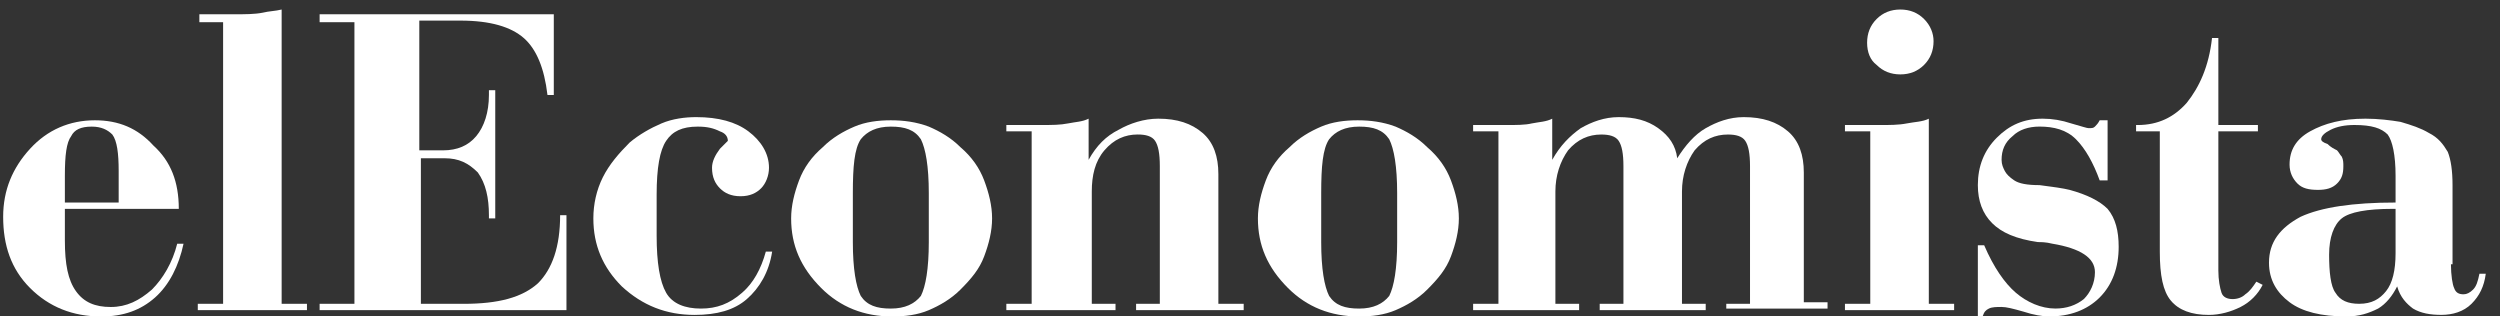
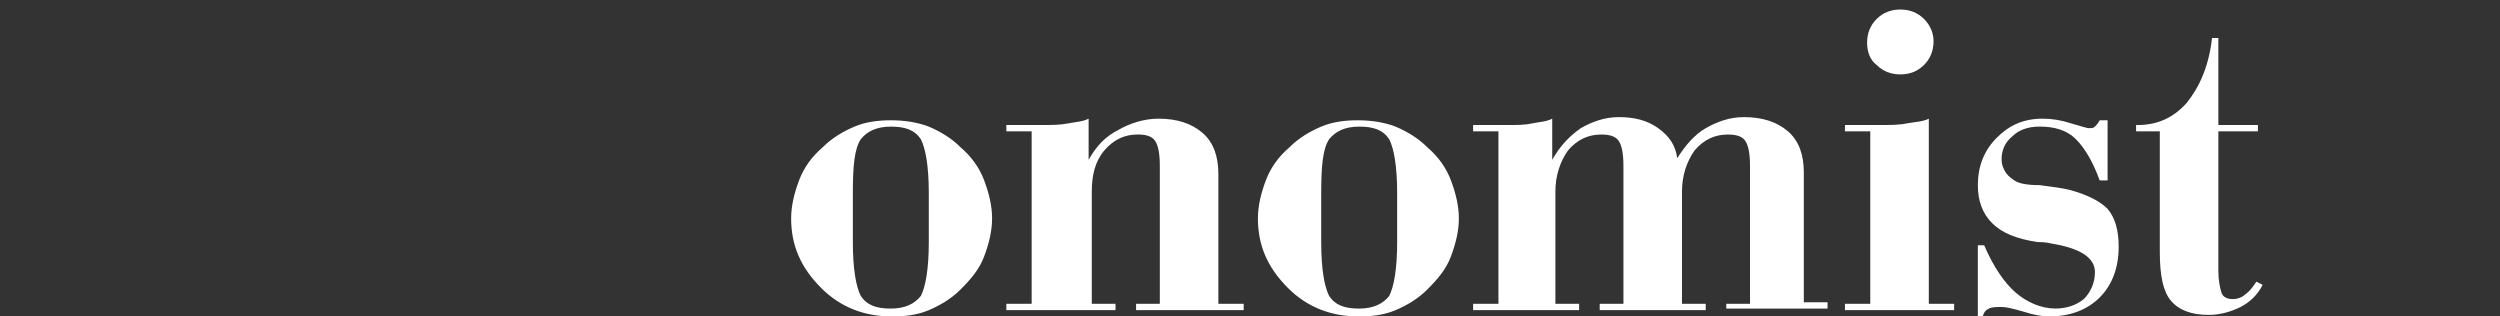
<svg xmlns="http://www.w3.org/2000/svg" width="158" height="20" viewBox="0 0 158 20" fill="none">
  <rect x="0" y="0" width="158" height="20" fill="#333333" stroke="none" />
  <g clip-path="url(#clip0_12143_292)">
-     <path d="M11.3 13.202H4.1V15.202C4.1 16.702 4.3 17.702 4.8 18.402C5.3 19.102 6 19.402 7 19.402C8 19.402 8.8 19.002 9.6 18.302C10.3 17.602 10.9 16.602 11.2 15.402H11.6C11.3 16.802 10.7 18.002 9.8 18.802C8.9 19.602 7.8 20.002 6.4 20.002C4.6 20.002 3.1 19.402 1.9 18.202C0.7 17.002 0.2 15.502 0.2 13.702C0.2 12.002 0.8 10.602 1.9 9.402C3 8.202 4.4 7.602 6 7.602C7.5 7.602 8.7 8.102 9.7 9.202C10.8 10.202 11.3 11.502 11.3 13.202ZM7.5 12.802V10.802C7.5 9.702 7.4 8.902 7.1 8.502C6.8 8.202 6.4 8.002 5.8 8.002C5.1 8.002 4.7 8.202 4.5 8.602C4.2 9.002 4.1 9.802 4.1 11.102V12.802H7.5Z" fill="white" />
-     <path d="M14.1 1.402H12.6V0.902H14.8C15.5 0.902 16.1 0.902 16.6 0.802C17 0.702 17.4 0.702 17.8 0.602V19.202H19.4V19.602H12.5V19.202H14.1V1.402Z" fill="white" />
-     <path d="M20.2 19.602V19.202H22.4V1.402H20.2V0.902H35V6.002H34.6C34.4 4.302 33.9 3.102 33.1 2.402C32.3 1.702 31 1.302 29.1 1.302H26.5V9.502H28C28.9 9.502 29.6 9.202 30.1 8.602C30.6 8.002 30.9 7.102 30.9 6.002V5.702H31.3V13.802H30.9V13.602C30.9 12.502 30.7 11.602 30.2 10.902C29.6 10.302 29 10.002 28.1 10.002H26.6V19.202H29.3C31.5 19.202 33 18.802 34 17.902C34.9 17.002 35.4 15.602 35.4 13.602H35.8V19.602H20.2Z" fill="white" />
-     <path d="M48.4 15.902H48.8C48.6 17.202 48 18.202 47.2 18.902C46.4 19.602 45.3 19.902 43.9 19.902C42.1 19.902 40.6 19.302 39.3 18.102C38.1 16.902 37.5 15.502 37.5 13.802C37.5 12.902 37.7 12.002 38.1 11.202C38.5 10.402 39.1 9.702 39.8 9.002C40.4 8.502 41.1 8.102 41.8 7.802C42.5 7.502 43.3 7.402 44 7.402C45.4 7.402 46.5 7.702 47.3 8.302C48.1 8.902 48.6 9.702 48.6 10.602C48.6 11.102 48.4 11.602 48.1 11.902C47.8 12.202 47.4 12.402 46.8 12.402C46.2 12.402 45.8 12.202 45.5 11.902C45.2 11.602 45 11.202 45 10.602C45 10.202 45.2 9.802 45.5 9.402C45.8 9.102 46 8.902 46 8.902C46 8.602 45.8 8.402 45.5 8.302C45.1 8.102 44.7 8.002 44.1 8.002C43.1 8.002 42.5 8.302 42.1 8.902C41.7 9.502 41.5 10.602 41.5 12.302V14.902C41.5 16.602 41.7 17.802 42.1 18.502C42.5 19.202 43.3 19.502 44.3 19.502C45.3 19.502 46.1 19.202 46.9 18.502C47.6 17.902 48.1 17.002 48.4 15.902Z" fill="white" />
    <path d="M50 13.802C50 13.002 50.2 12.202 50.5 11.402C50.8 10.602 51.3 9.902 52 9.302C52.6 8.702 53.3 8.302 54 8.002C54.7 7.702 55.5 7.602 56.3 7.602C57.1 7.602 57.9 7.702 58.7 8.002C59.4 8.302 60.1 8.702 60.7 9.302C61.4 9.902 61.9 10.602 62.2 11.402C62.5 12.202 62.7 13.002 62.7 13.802C62.7 14.602 62.5 15.402 62.2 16.202C61.9 17.002 61.4 17.602 60.7 18.302C60.1 18.902 59.4 19.302 58.7 19.602C58 19.902 57.2 20.002 56.4 20.002C54.6 20.002 53.1 19.402 51.9 18.202C50.6 16.902 50 15.502 50 13.802ZM58.7 15.302V12.202C58.7 10.502 58.5 9.402 58.2 8.802C57.8 8.202 57.2 8.002 56.3 8.002C55.4 8.002 54.8 8.302 54.4 8.802C54 9.402 53.9 10.502 53.9 12.202V15.302C53.9 17.002 54.1 18.102 54.4 18.702C54.8 19.302 55.4 19.502 56.3 19.502C57.2 19.502 57.8 19.202 58.2 18.702C58.5 18.102 58.7 17.002 58.7 15.302Z" fill="white" />
    <path d="M68.901 19.2H70.501V19.6H63.601V19.2H65.201V8.3H63.601V7.9H65.801C66.501 7.9 67.001 7.9 67.501 7.8C68.001 7.7 68.401 7.7 68.801 7.5V10.1C69.301 9.2 69.901 8.6 70.701 8.2C71.401 7.8 72.301 7.5 73.201 7.5C74.401 7.5 75.301 7.8 76.001 8.4C76.701 9 77.001 9.9 77.001 11V19.2H78.601V19.6H71.801V19.2H73.301V10.5C73.301 9.7 73.201 9.2 73.001 8.9C72.801 8.6 72.401 8.5 71.901 8.5C71.101 8.5 70.401 8.8 69.801 9.5C69.201 10.2 69.001 11.1 69.001 12.1V19.2H68.901Z" fill="white" />
    <path d="M79.5 13.802C79.5 13.002 79.7 12.202 80 11.402C80.3 10.602 80.8 9.902 81.5 9.302C82.1 8.702 82.8 8.302 83.5 8.002C84.2 7.702 85 7.602 85.8 7.602C86.6 7.602 87.4 7.702 88.2 8.002C88.9 8.302 89.6 8.702 90.2 9.302C90.9 9.902 91.4 10.602 91.7 11.402C92 12.202 92.2 13.002 92.2 13.802C92.2 14.602 92 15.402 91.7 16.202C91.4 17.002 90.9 17.602 90.2 18.302C89.6 18.902 88.9 19.302 88.2 19.602C87.5 19.902 86.7 20.002 85.9 20.002C84.1 20.002 82.6 19.402 81.4 18.202C80.1 16.902 79.5 15.502 79.5 13.802ZM88.3 15.302V12.202C88.3 10.502 88.1 9.402 87.8 8.802C87.4 8.202 86.8 8.002 85.9 8.002C85 8.002 84.4 8.302 84 8.802C83.6 9.402 83.5 10.502 83.5 12.202V15.302C83.5 17.002 83.7 18.102 84 18.702C84.4 19.302 85 19.502 85.9 19.502C86.8 19.502 87.4 19.202 87.8 18.702C88.1 18.102 88.3 17.002 88.3 15.302Z" fill="white" />
    <path d="M109.101 19.602V19.202H110.601V10.502C110.601 9.702 110.501 9.202 110.301 8.902C110.101 8.602 109.701 8.502 109.201 8.502C108.401 8.502 107.701 8.802 107.101 9.502C106.601 10.202 106.301 11.102 106.301 12.102V19.202H107.801V19.602H101.101V19.202H102.601V10.502C102.601 9.702 102.501 9.202 102.301 8.902C102.101 8.602 101.701 8.502 101.201 8.502C100.401 8.502 99.701 8.802 99.101 9.502C98.601 10.202 98.301 11.102 98.301 12.102V19.202H99.801V19.602H93.101V19.202H94.701V8.302H93.101V7.902H95.201C95.801 7.902 96.401 7.902 96.801 7.802C97.301 7.702 97.701 7.702 98.101 7.502V10.102C98.601 9.202 99.201 8.602 99.901 8.102C100.601 7.702 101.401 7.402 102.301 7.402C103.301 7.402 104.101 7.602 104.801 8.102C105.501 8.602 105.901 9.202 106.001 10.002C106.501 9.202 107.101 8.502 107.801 8.102C108.501 7.702 109.301 7.402 110.201 7.402C111.401 7.402 112.301 7.702 113.001 8.302C113.701 8.902 114.001 9.802 114.001 10.902V19.102H115.501V19.502H109.101V19.602Z" fill="white" />
    <path d="M118.201 8.302H116.601V7.902H118.801C119.401 7.902 120.001 7.902 120.501 7.802C121.001 7.702 121.501 7.702 121.901 7.502V19.202H123.501V19.602H116.601V19.202H118.201V8.302ZM118.001 2.702C118.001 2.102 118.201 1.602 118.601 1.202C119.001 0.802 119.501 0.602 120.101 0.602C120.701 0.602 121.201 0.802 121.601 1.202C122.001 1.602 122.201 2.102 122.201 2.602C122.201 3.202 122.001 3.702 121.601 4.102C121.201 4.502 120.701 4.702 120.101 4.702C119.501 4.702 119.001 4.502 118.601 4.102C118.201 3.802 118.001 3.302 118.001 2.702Z" fill="white" />
    <path d="M125 19.9V15.5H125.4C126 16.9 126.7 17.9 127.4 18.5C128.1 19.1 129 19.5 129.9 19.5C130.6 19.5 131.2 19.3 131.7 18.9C132.1 18.5 132.4 17.9 132.4 17.2C132.4 16.3 131.5 15.7 129.7 15.4C129.3 15.3 129 15.3 128.8 15.3C127.4 15.1 126.5 14.7 125.9 14.1C125.3 13.5 125 12.7 125 11.7C125 10.5 125.4 9.5 126.2 8.7C127 7.9 127.9 7.5 129.1 7.5C129.7 7.5 130.3 7.6 130.9 7.8C131.6 8 131.9 8.1 132 8.1C132.2 8.1 132.3 8.1 132.4 8C132.5 7.9 132.6 7.8 132.7 7.6H133.2V11.4H132.7C132.3 10.3 131.8 9.4 131.2 8.8C130.6 8.2 129.8 8 128.9 8C128.2 8 127.6 8.2 127.2 8.6C126.7 9 126.5 9.5 126.5 10.1C126.5 10.4 126.6 10.6 126.7 10.8C126.8 11 127 11.2 127.3 11.4C127.6 11.6 128.1 11.7 128.9 11.7C129.7 11.8 130.4 11.9 130.8 12C131.9 12.3 132.7 12.7 133.2 13.2C133.7 13.8 133.9 14.6 133.9 15.6C133.9 16.9 133.5 18 132.7 18.8C131.9 19.6 130.8 20 129.5 20C129.1 20 128.5 19.9 127.9 19.7C127.2 19.5 126.8 19.4 126.5 19.4C126.2 19.4 125.9 19.4 125.7 19.5C125.5 19.6 125.4 19.7 125.3 20H125V19.9Z" fill="white" />
    <path d="M135.1 7.902C136.4 7.902 137.4 7.402 138.2 6.502C139 5.502 139.6 4.202 139.8 2.402H140.2V7.902H142.7V8.302H140.2V17.102C140.2 17.702 140.3 18.202 140.4 18.502C140.5 18.802 140.8 18.902 141.1 18.902C141.4 18.902 141.7 18.802 141.9 18.602C142.2 18.402 142.4 18.102 142.6 17.802L143 18.002C142.7 18.602 142.2 19.102 141.6 19.402C141 19.702 140.3 19.902 139.6 19.902C138.5 19.902 137.7 19.602 137.2 19.002C136.7 18.402 136.5 17.402 136.5 15.902V8.302H135V7.902H135.1Z" fill="white" />
-     <path d="M154.9 16.7C154.9 17.4 155 18 155.1 18.2C155.2 18.5 155.4 18.6 155.7 18.6C155.9 18.6 156.1 18.5 156.3 18.3C156.5 18.1 156.6 17.8 156.7 17.3H157.1C157 18.1 156.7 18.7 156.2 19.2C155.7 19.7 155 19.9 154.3 19.9C153.6 19.9 153 19.8 152.5 19.5C152.1 19.2 151.7 18.8 151.5 18.1C151.2 18.7 150.8 19.2 150.3 19.5C149.7 19.8 149.1 20 148.3 20C146.7 20 145.5 19.7 144.7 19.1C143.9 18.5 143.4 17.7 143.4 16.6C143.4 15.3 144.1 14.4 145.4 13.7C146.7 13.1 148.7 12.8 151.4 12.8V11.1C151.4 9.8 151.2 8.9 150.9 8.5C150.5 8.1 149.9 7.9 148.8 7.9C148.2 7.9 147.7 8 147.3 8.2C146.9 8.4 146.7 8.6 146.7 8.8C146.7 8.9 146.8 9 147.1 9.1C147.3 9.3 147.5 9.4 147.7 9.5C147.8 9.6 147.9 9.8 148 9.9C148.1 10.1 148.1 10.3 148.1 10.5C148.1 11 148 11.3 147.7 11.6C147.4 11.9 147 12 146.5 12C145.9 12 145.5 11.9 145.2 11.6C144.9 11.3 144.7 10.9 144.7 10.4C144.7 9.5 145.1 8.8 146 8.3C146.9 7.8 148 7.5 149.5 7.5C150.3 7.5 151.1 7.6 151.7 7.7C152.4 7.9 153 8.1 153.5 8.4C154.1 8.7 154.4 9.1 154.7 9.6C154.9 10.1 155 10.8 155 11.7V16.7H154.9ZM151.4 13.2H151.2C149.6 13.2 148.5 13.4 148 13.8C147.5 14.2 147.2 15 147.2 16.1C147.2 17.2 147.3 18.1 147.6 18.5C147.9 19 148.4 19.2 149.1 19.2C149.9 19.2 150.4 18.9 150.8 18.4C151.2 17.9 151.4 17.1 151.4 16V13.2Z" fill="white" />
  </g>
  <defs>
    <clipPath id="clip0_12143_292">
      <rect width="158" height="20" fill="white" />
    </clipPath>
  </defs>
</svg>